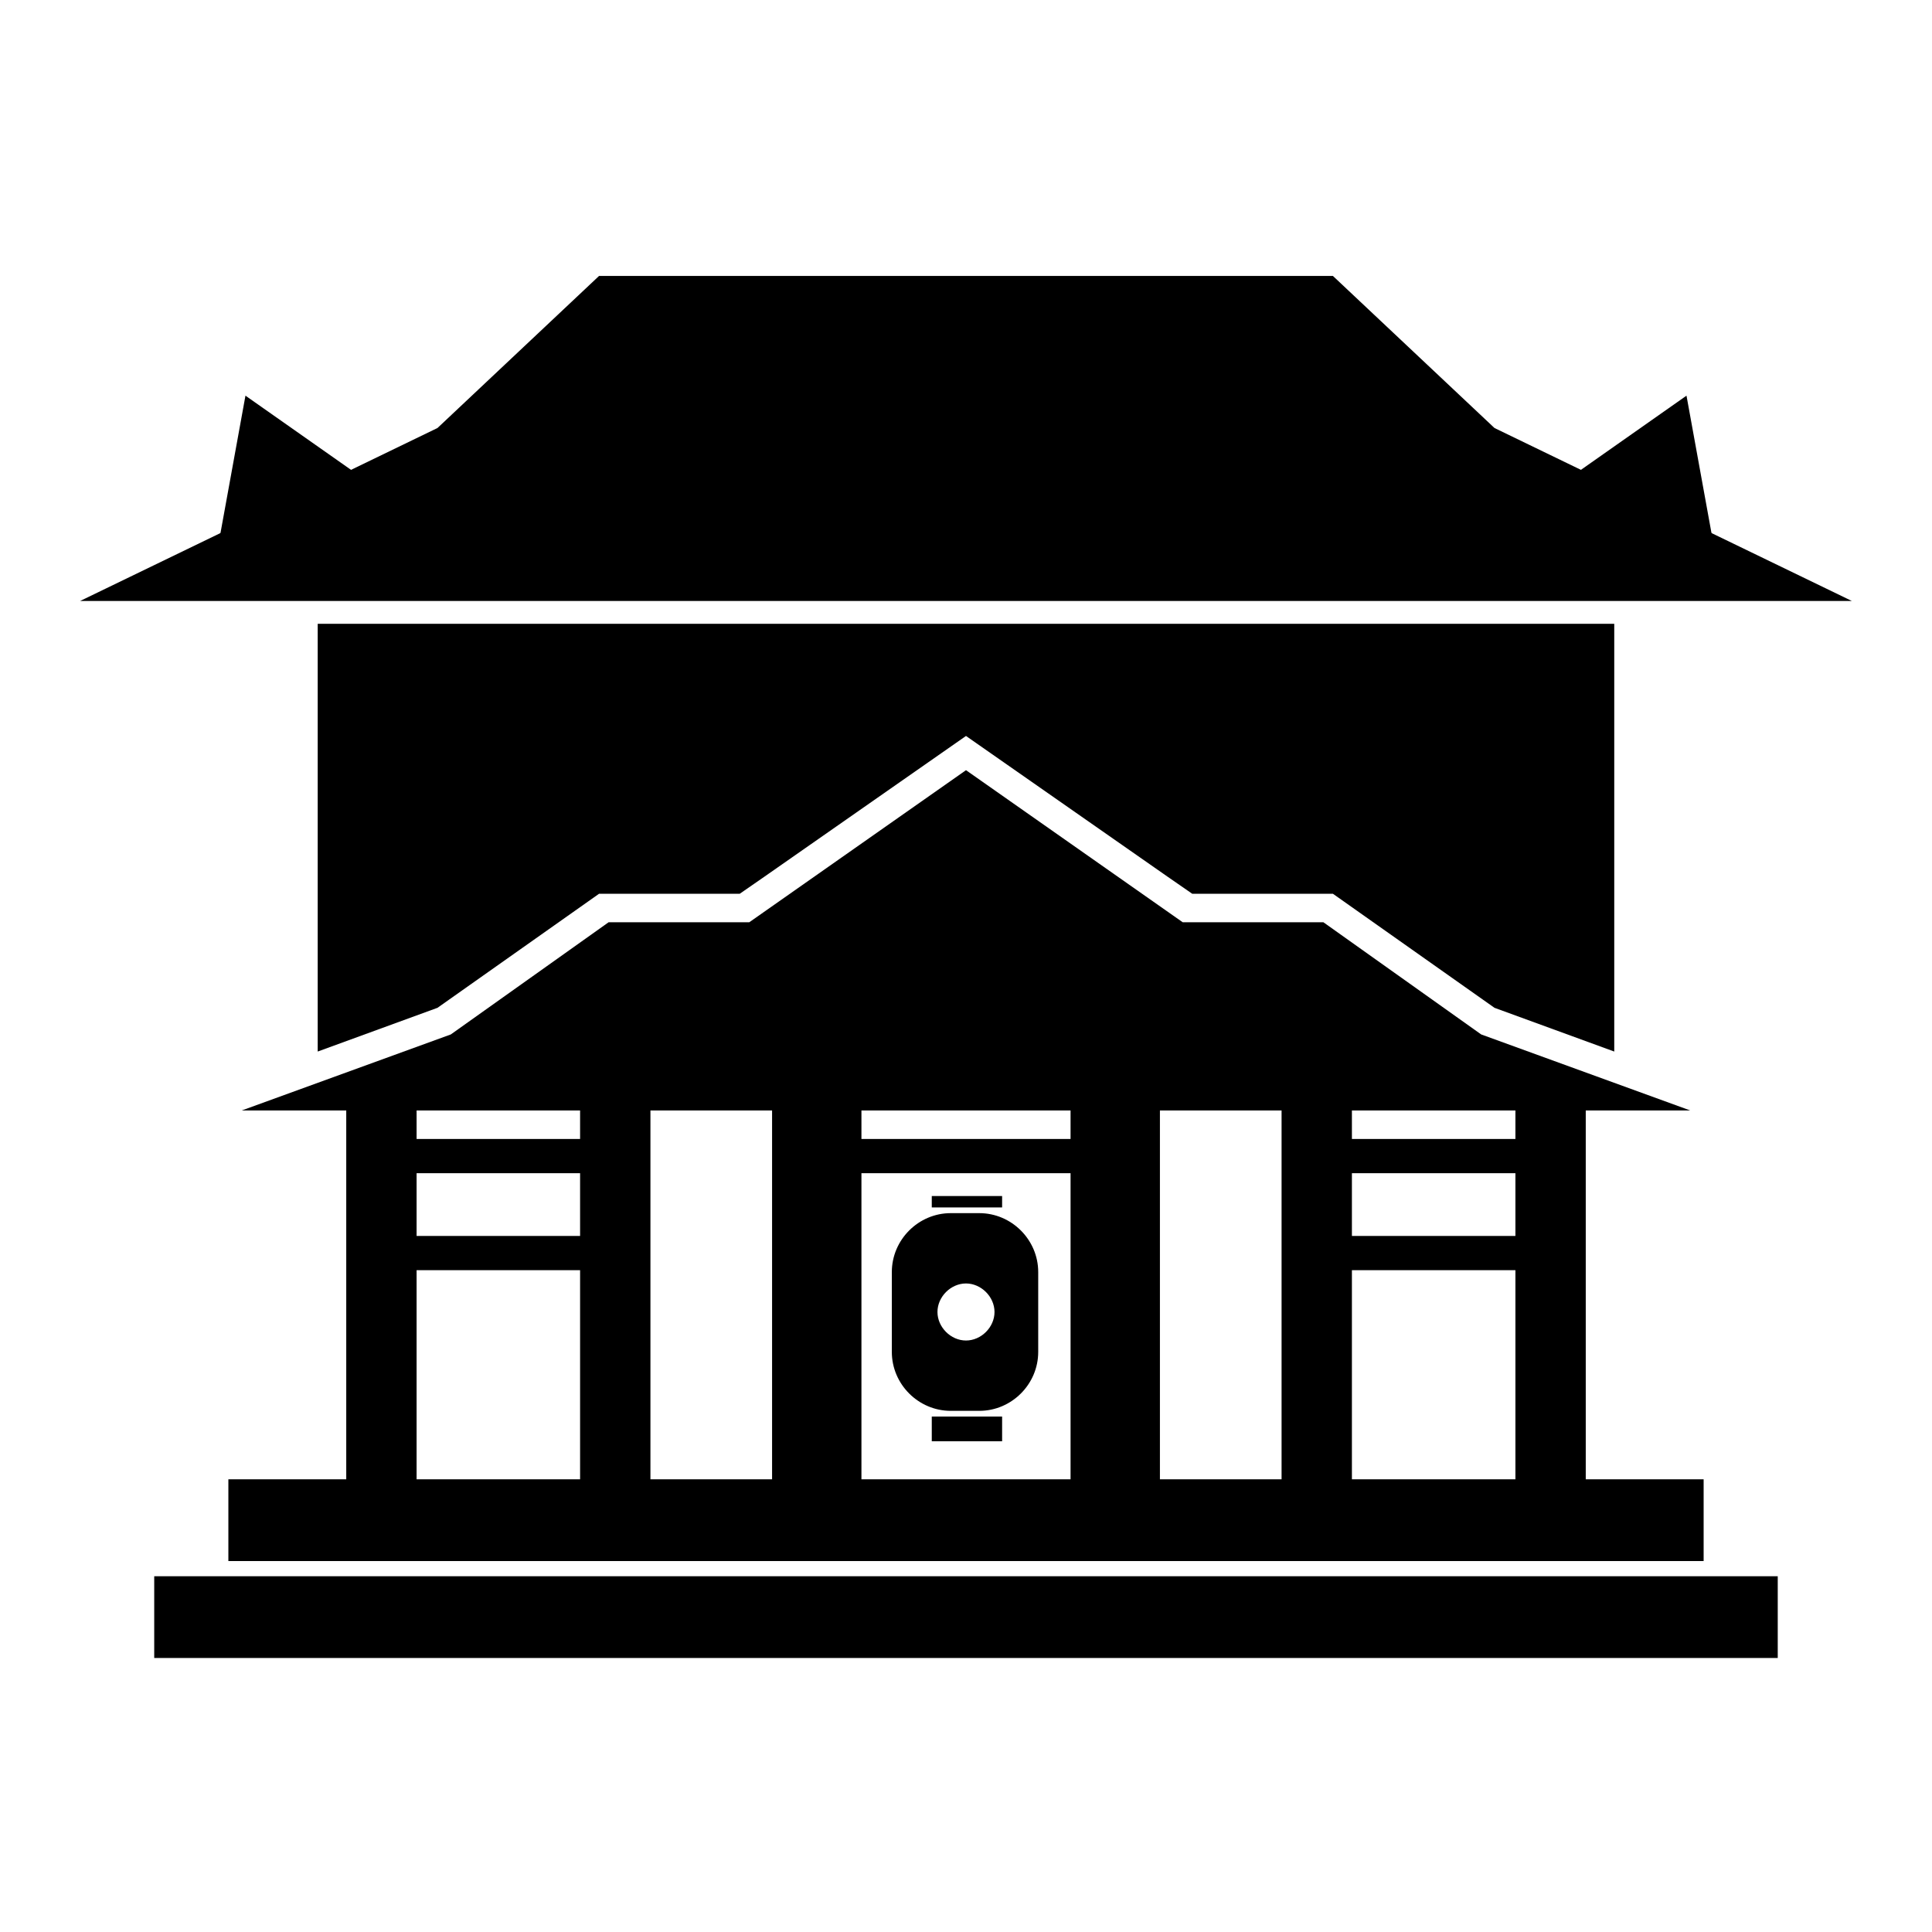
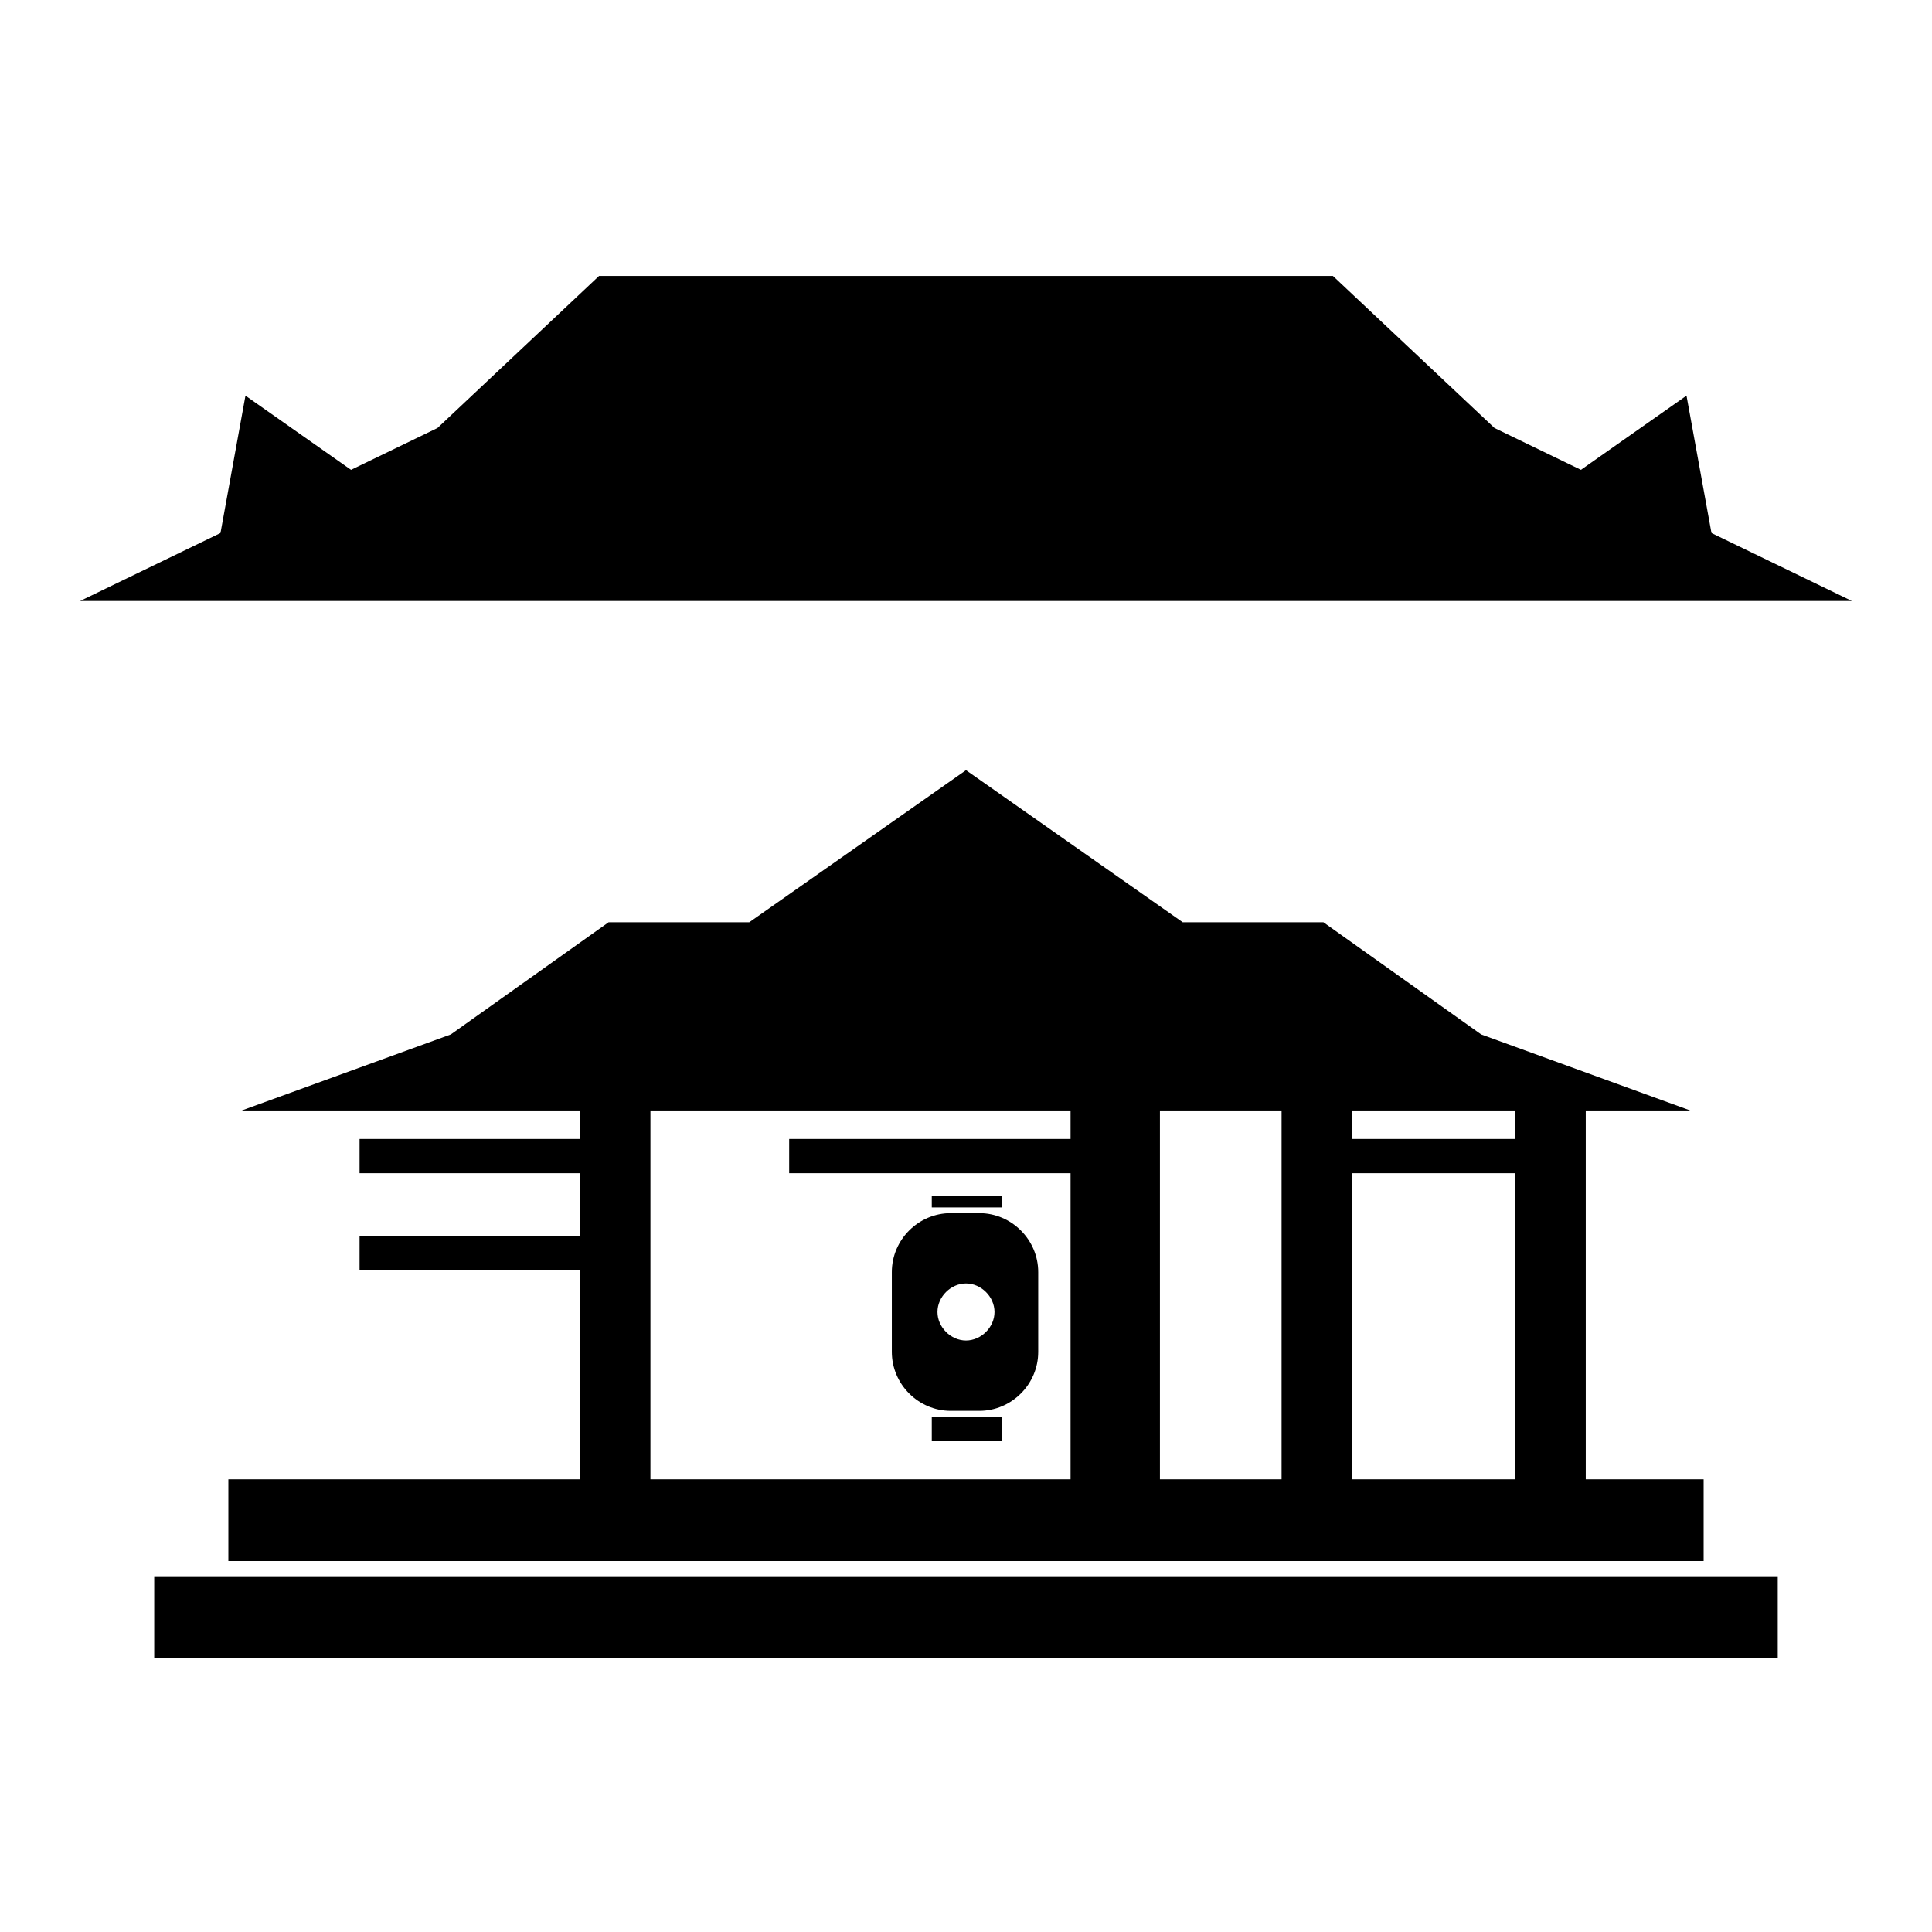
<svg xmlns="http://www.w3.org/2000/svg" fill="#000000" width="800px" height="800px" version="1.1" viewBox="144 144 512 512">
  <g>
    <path d="m634.77 303.27-94.715-45.844-42.824-40.305h-194.47l-42.82 40.305-94.719 45.844z" />
    <path d="m576.33 284.12 22.672 9.07-8.062-44.336-18.641 13.098-18.641 13.102z" />
    <path d="m223.66 284.12-22.672 9.07 8.062-44.336 18.641 13.098 18.641 13.102z" />
    <path d="m208.05 438.29 55.418-20.152 41.816-29.727h37.281l57.438-40.305 57.434 40.305h37.281l41.816 29.727 55.418 20.152z" />
-     <path d="m259.94 411.08 42.82-30.227h37.285l6.547-4.535 53.406-37.281 53.402 37.281 6.551 4.535h37.281l42.824 30.227 31.738 11.59v-113.36h-343.6v113.36z" />
-     <path d="m235.76 434.26h18.641v109.33h-18.641z" />
    <path d="m297.73 434.26h18.641v109.33h-18.641z" />
    <path d="m239.29 445.84h73.555v9.07h-73.555z" />
    <path d="m239.29 471.54h73.555v9.07h-73.555z" />
-     <path d="m348.61 434.26h23.68v109.33h-23.68z" />
    <path d="m427.71 434.26h23.68v109.33h-23.68z" />
    <path d="m353.14 445.84h94.211v9.07h-94.211z" />
    <path d="m483.63 434.26h18.641v109.33h-18.641z" />
    <path d="m545.6 434.26h18.641v109.33h-18.641z" />
    <path d="m487.66 445.84h73.555v9.07h-73.555z" />
-     <path d="m487.66 471.54h73.555v9.07h-73.555z" />
    <path d="m390.93 460.96h18.641v3.023h-18.641z" />
    <path d="m390.93 519.4h18.641v6.551h-18.641z" />
    <path d="m403.52 517.89h-7.559c-8.566 0-15.617-7.055-15.617-15.617v-21.16c0-8.566 7.055-15.617 15.617-15.617h7.559c8.566 0 15.617 7.055 15.617 15.617v21.16c0.004 8.562-7.051 15.617-15.617 15.617zm-3.523-33.758c-4.031 0-7.559 3.527-7.559 7.559s3.527 7.559 7.559 7.559 7.559-3.527 7.559-7.559c-0.004-4.031-3.531-7.559-7.559-7.559z" />
    <path d="m204.52 536.03h390.96v21.664h-390.96z" />
    <path d="m184.87 561.72h430.25v21.664h-430.25z" />
  </g>
</svg>